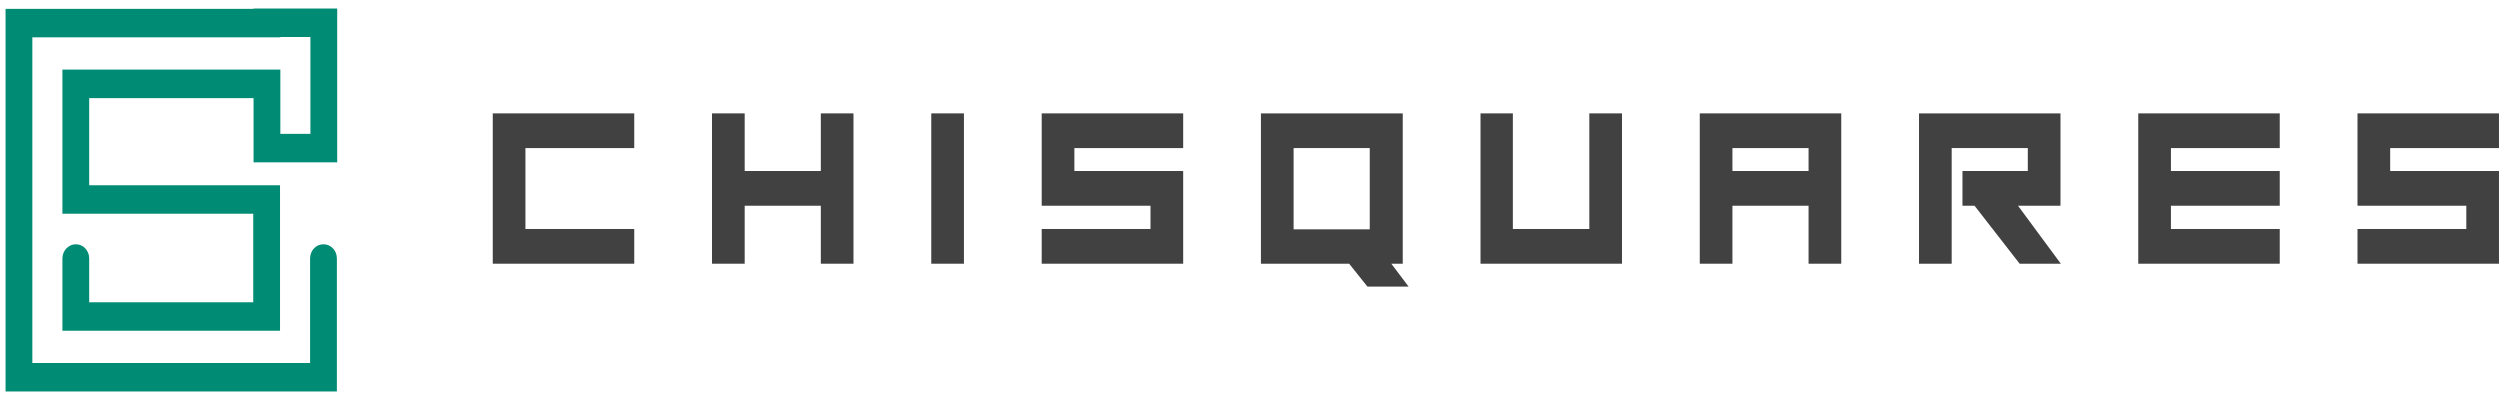
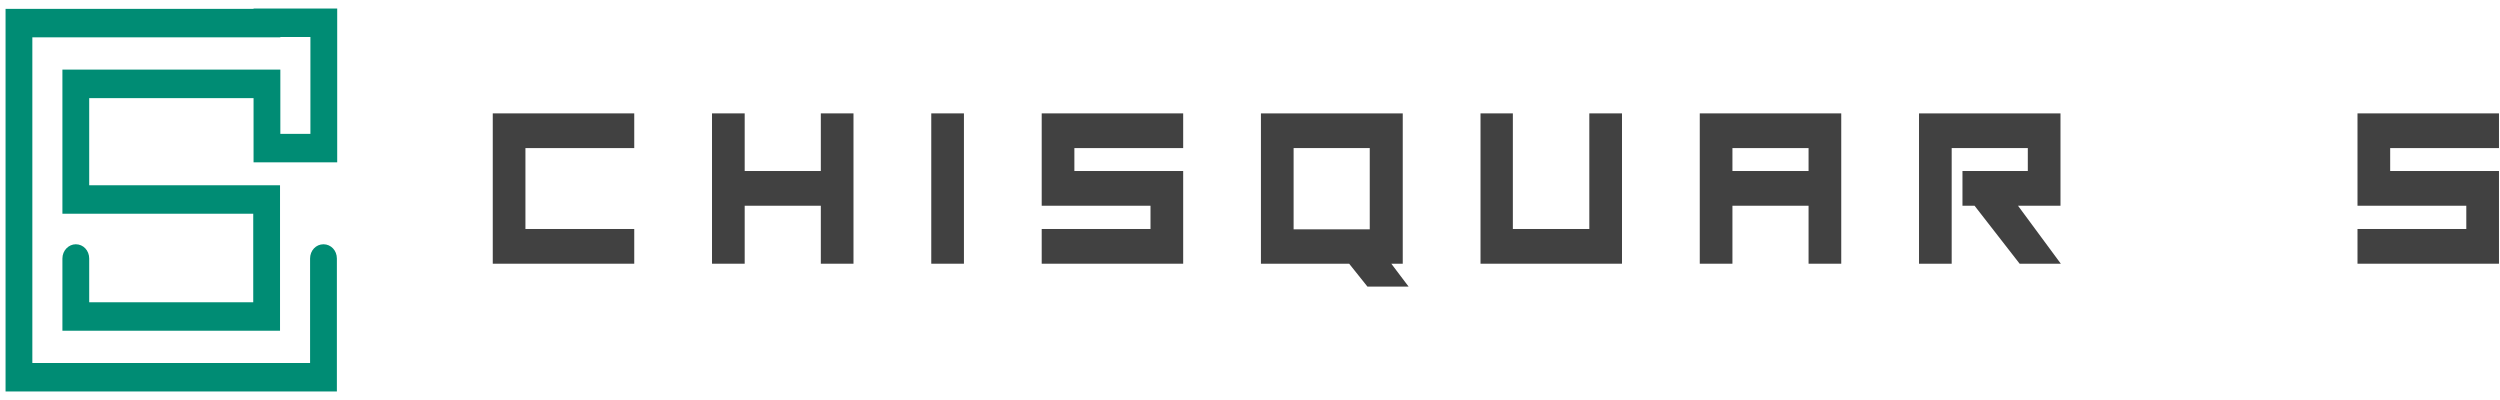
<svg xmlns="http://www.w3.org/2000/svg" width="225" height="36" viewBox="0 0 225 36" fill="none">
  <path d="M30.319 35.233H0.5V0.798H22.82V0.767H30.348V14.61H22.82V8.829H8.028V16.672H25.202V29.765H5.617V23.265C5.617 22.547 6.176 21.984 6.823 21.984C7.499 21.984 8.028 22.547 8.028 23.265V27.203H22.791V19.234H5.617V6.266H25.231V12.047H27.937V3.329H25.231V3.36H2.911V32.671H27.907V23.265C27.907 22.547 28.437 21.984 29.113 21.984C29.79 21.984 30.319 22.547 30.319 23.265V35.233Z" fill="#008C74" />
  <path d="M57.082 10.204V13.328H47.289V20.609H57.082V23.734H44.349V10.204H57.082Z" fill="#414141" />
  <path d="M76.814 23.734H73.874V18.516H67.022V23.734H64.081V10.204H67.022V15.391H73.874V10.204H76.814V23.734Z" fill="#414141" />
  <path d="M86.754 23.734H83.814V10.204H86.754V23.734Z" fill="#414141" />
  <path d="M106.486 10.204V13.328H96.694V15.391H106.486V23.734H93.753V20.609H103.545V18.516H93.753V10.204H106.486Z" fill="#414141" />
  <path fill-rule="evenodd" clip-rule="evenodd" d="M121.424 23.734H113.484V10.204H126.247V23.734H125.218L126.776 25.796H123.071L121.424 23.734ZM116.425 13.328V20.64H123.277V13.328H116.425Z" fill="#414141" />
  <path d="M143.039 20.609V10.204H145.979V23.734H133.246V10.204H136.157V20.609H143.039Z" fill="#414141" />
  <path fill-rule="evenodd" clip-rule="evenodd" d="M165.712 23.734H162.771V18.516H155.919V23.734H152.979V10.204H165.712V23.734ZM162.771 15.391V13.328H155.919V15.391H162.771Z" fill="#414141" />
  <path d="M185.474 23.734H181.768L177.71 18.516H176.622V15.391H182.503V13.328H175.652V23.734H172.711V10.204H185.444V18.516H181.621L185.474 23.734Z" fill="#414141" />
-   <path d="M205.177 23.734H192.443V10.204H205.177V13.328H195.384V15.391H205.177V18.516H195.384V20.609H205.177V23.734Z" fill="#414141" />
  <path d="M224.908 10.204V13.328H215.116V15.391H224.908V23.734H212.175V20.609H221.967V18.516H212.175V10.204H224.908Z" fill="#414141" />
</svg>